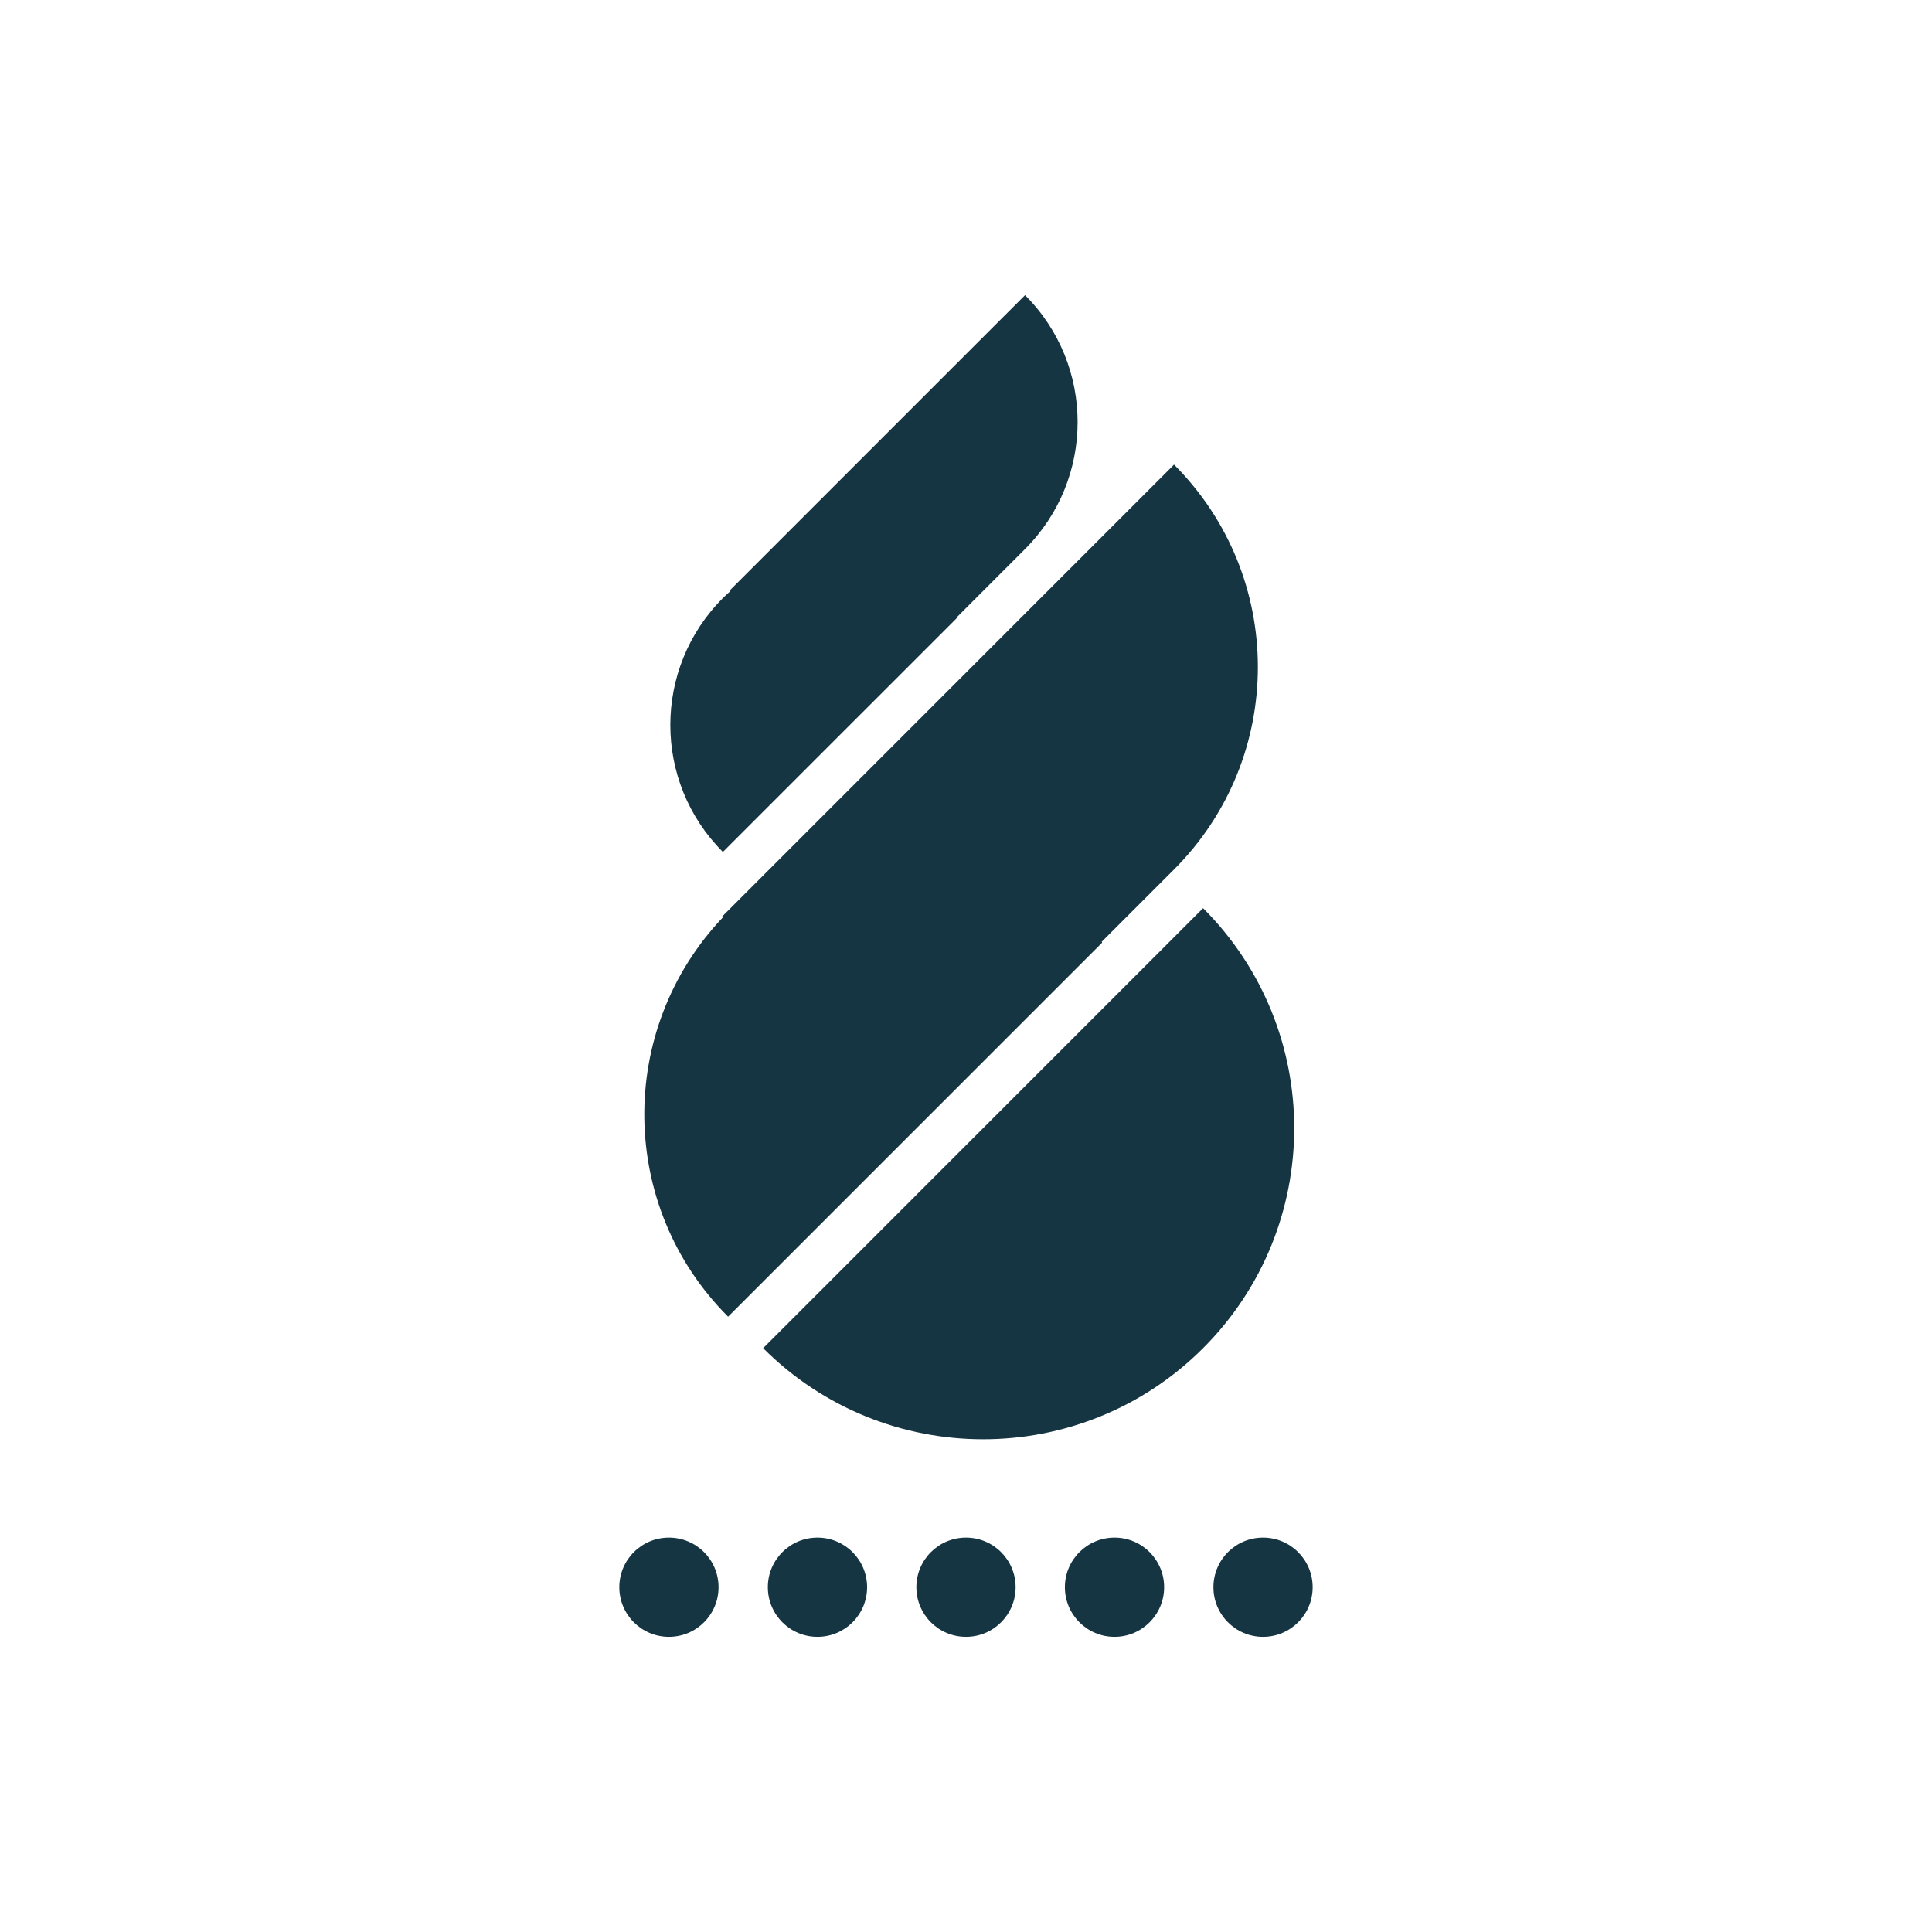
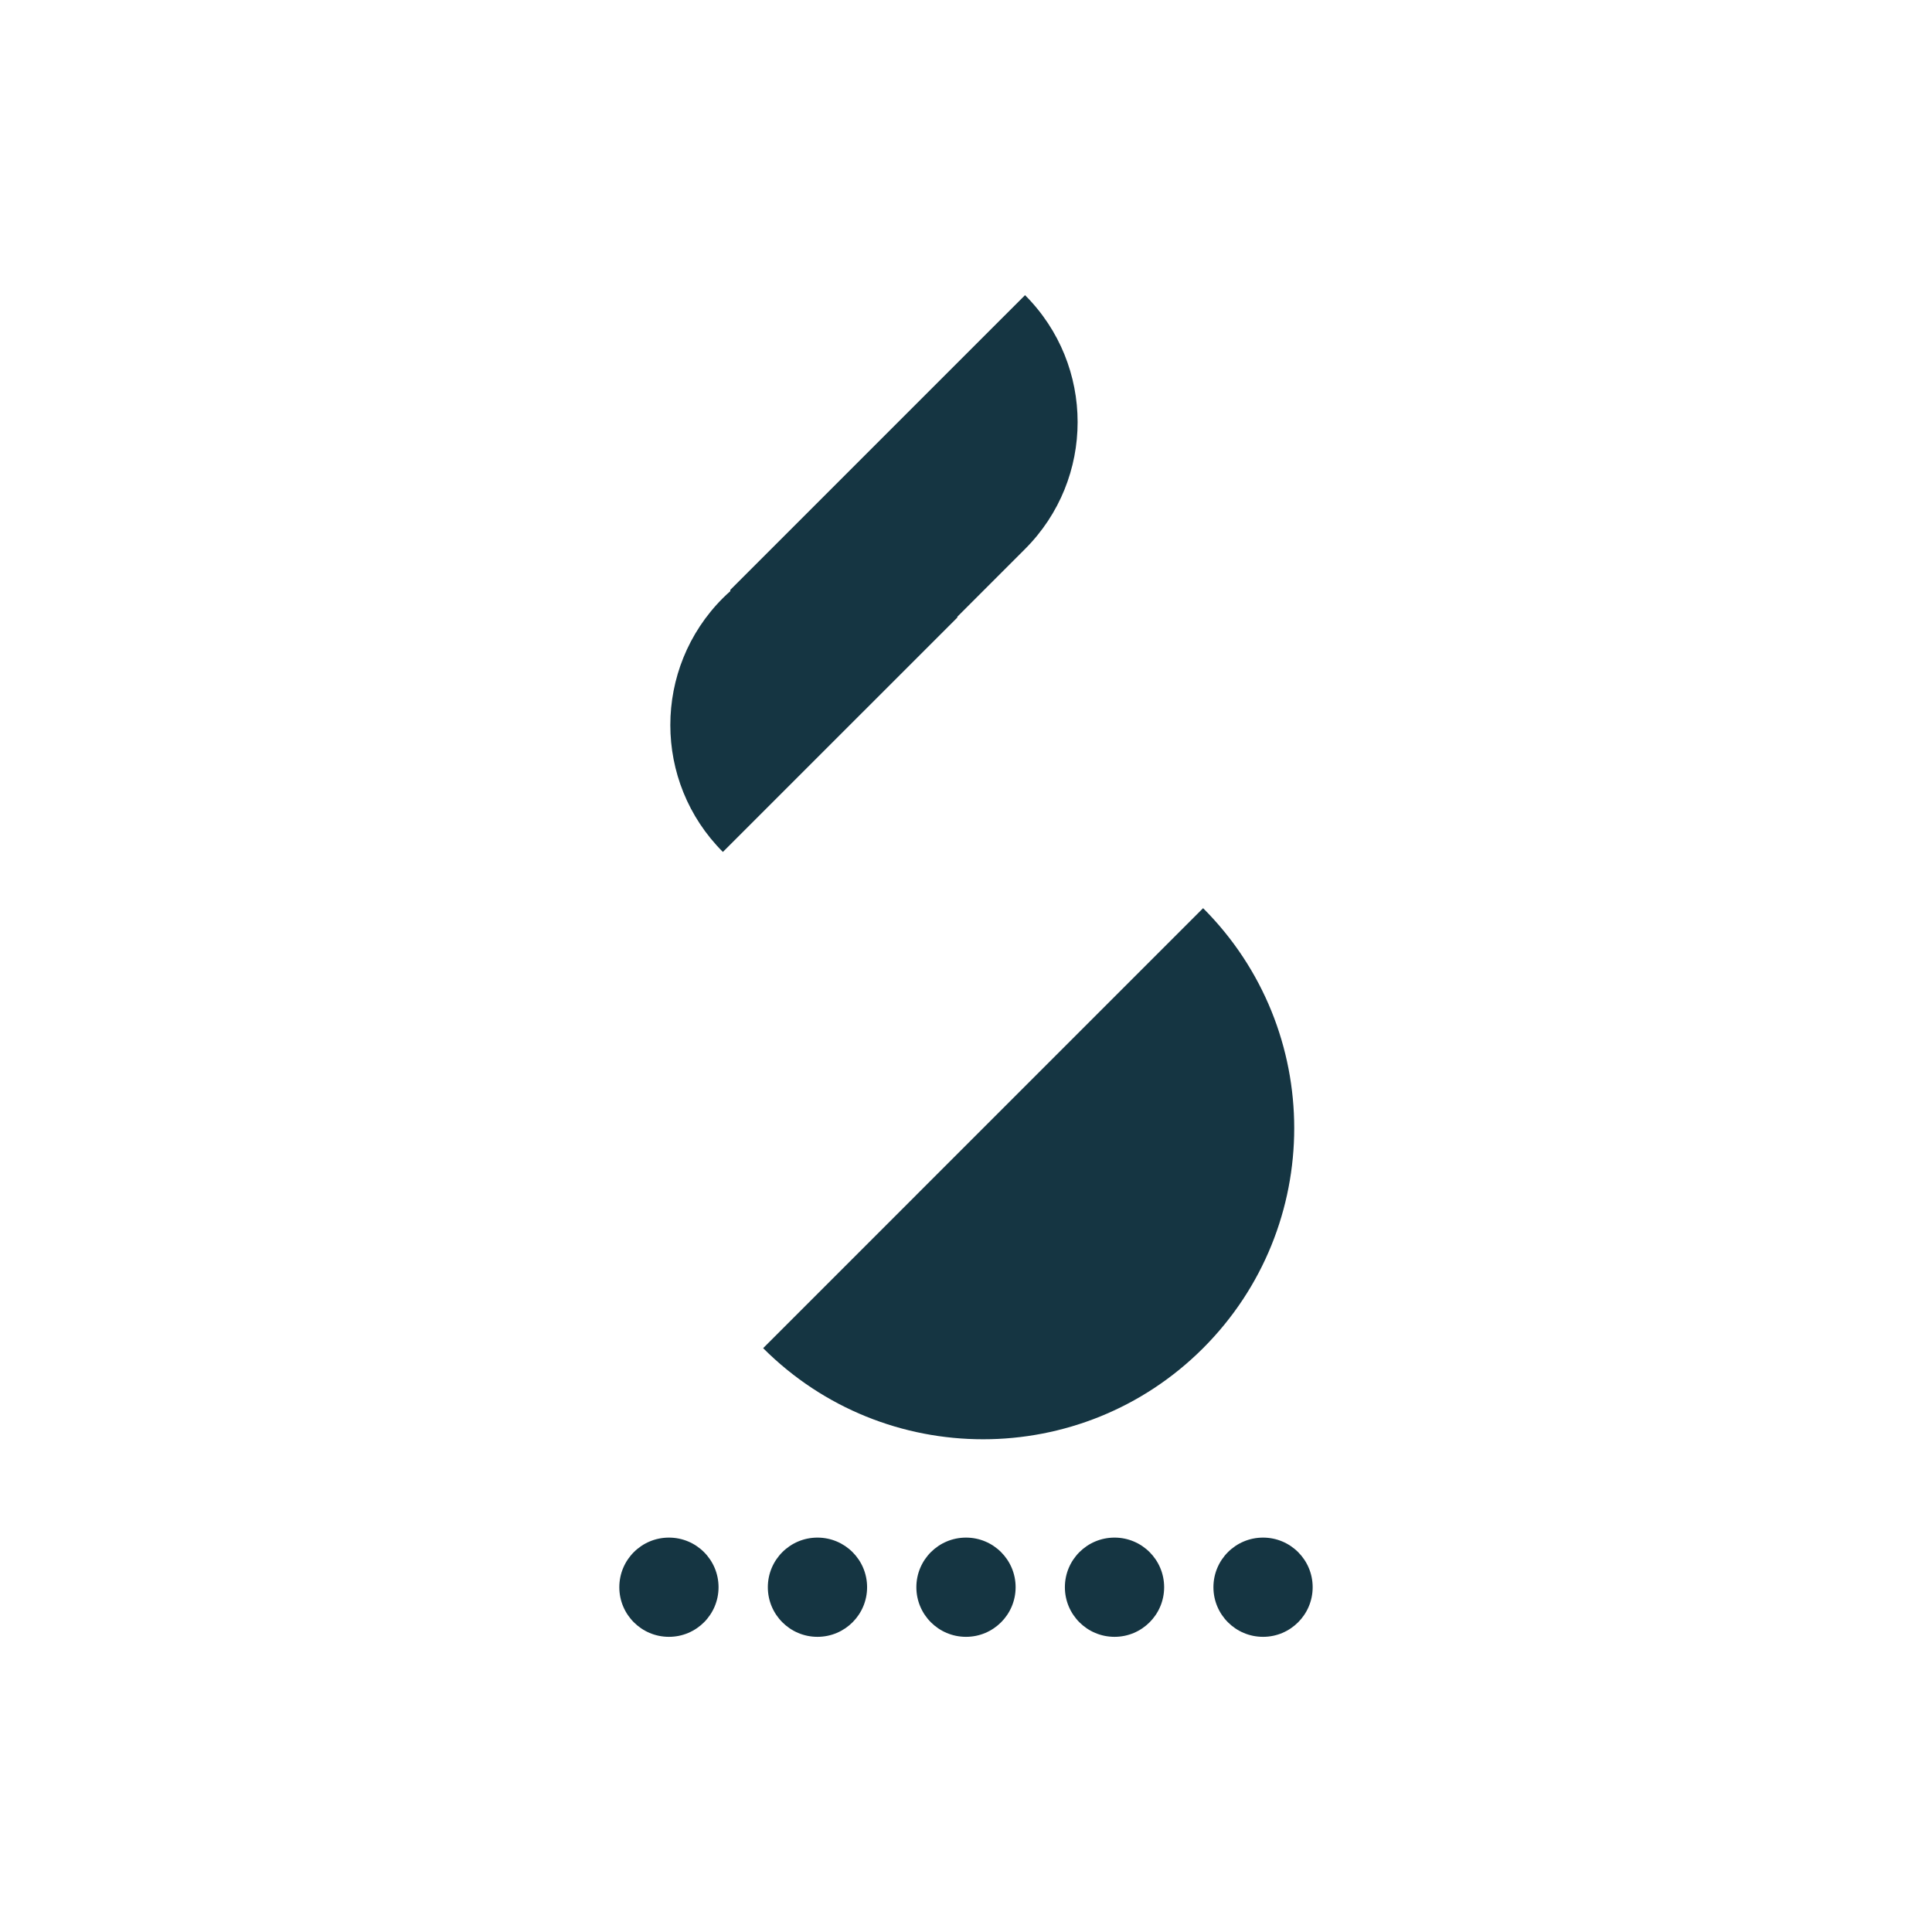
<svg xmlns="http://www.w3.org/2000/svg" width="72px" height="72px" viewBox="0 0 72 72" version="1.1">
  <title>srf</title>
  <g id="srf" stroke="none" stroke-width="1" fill="none" fill-rule="evenodd">
    <g id="Group" transform="translate(23.08, 11)" fill="#153542">
      <path d="M12.92,46.302 C11.898,46.302 11.07,47.129 11.07,48.151 C11.07,49.172 11.898,50 12.92,50 C13.941,50 14.769,49.172 14.769,48.151 C14.769,47.129 13.941,46.302 12.92,46.302" id="Fill-7" />
      <path d="M18.455,46.302 C17.433,46.302 16.605,47.129 16.605,48.151 C16.605,49.172 17.433,50 18.455,50 C19.476,50 20.304,49.172 20.304,48.151 C20.304,47.129 19.476,46.302 18.455,46.302" id="Fill-8" />
      <path d="M23.99,46.302 C22.968,46.302 22.141,47.129 22.141,48.151 C22.141,49.172 22.968,50 23.99,50 C25.011,50 25.839,49.172 25.839,48.151 C25.839,47.129 25.011,46.302 23.99,46.302" id="Fill-9" />
      <path d="M7.384,46.302 C6.363,46.302 5.535,47.129 5.535,48.151 C5.535,49.172 6.363,50 7.384,50 C8.406,50 9.234,49.172 9.234,48.151 C9.234,47.129 8.406,46.302 7.384,46.302" id="Fill-10" />
      <path d="M1.849,46.302 C0.828,46.302 0,47.129 0,48.151 C0,49.172 0.828,50 1.849,50 C2.871,50 3.698,49.172 3.698,48.151 C3.698,47.129 2.871,46.302 1.849,46.302" id="Fill-11" />
-       <path d="M17.998,24.125 C17.99,24.116 17.983,24.109 17.974,24.101 L20.673,21.402 C24.839,17.236 24.839,10.482 20.673,6.315 L15.697,11.291 L3.831,23.158 L3.856,23.191 C-0.108,27.371 -0.044,33.972 4.054,38.069 L17.998,24.125 Z" id="Fill-12" />
      <path d="M5.36,39.242 C9.887,43.769 17.228,43.769 21.756,39.242 C26.284,34.714 26.284,27.373 21.756,22.845 L5.36,39.242 Z" id="Fill-13" />
      <path d="M12.605,12.006 C12.6,12.001 12.595,11.996 12.59,11.991 L15.12,9.46 C17.733,6.848 17.733,2.612 15.12,0 L10.39,4.73 L4.132,10.988 L4.14,11.028 C4.046,11.111 3.952,11.197 3.86,11.289 C1.248,13.902 1.248,18.138 3.86,20.75 L12.605,12.006 Z" id="Fill-14" />
    </g>
  </g>
</svg>